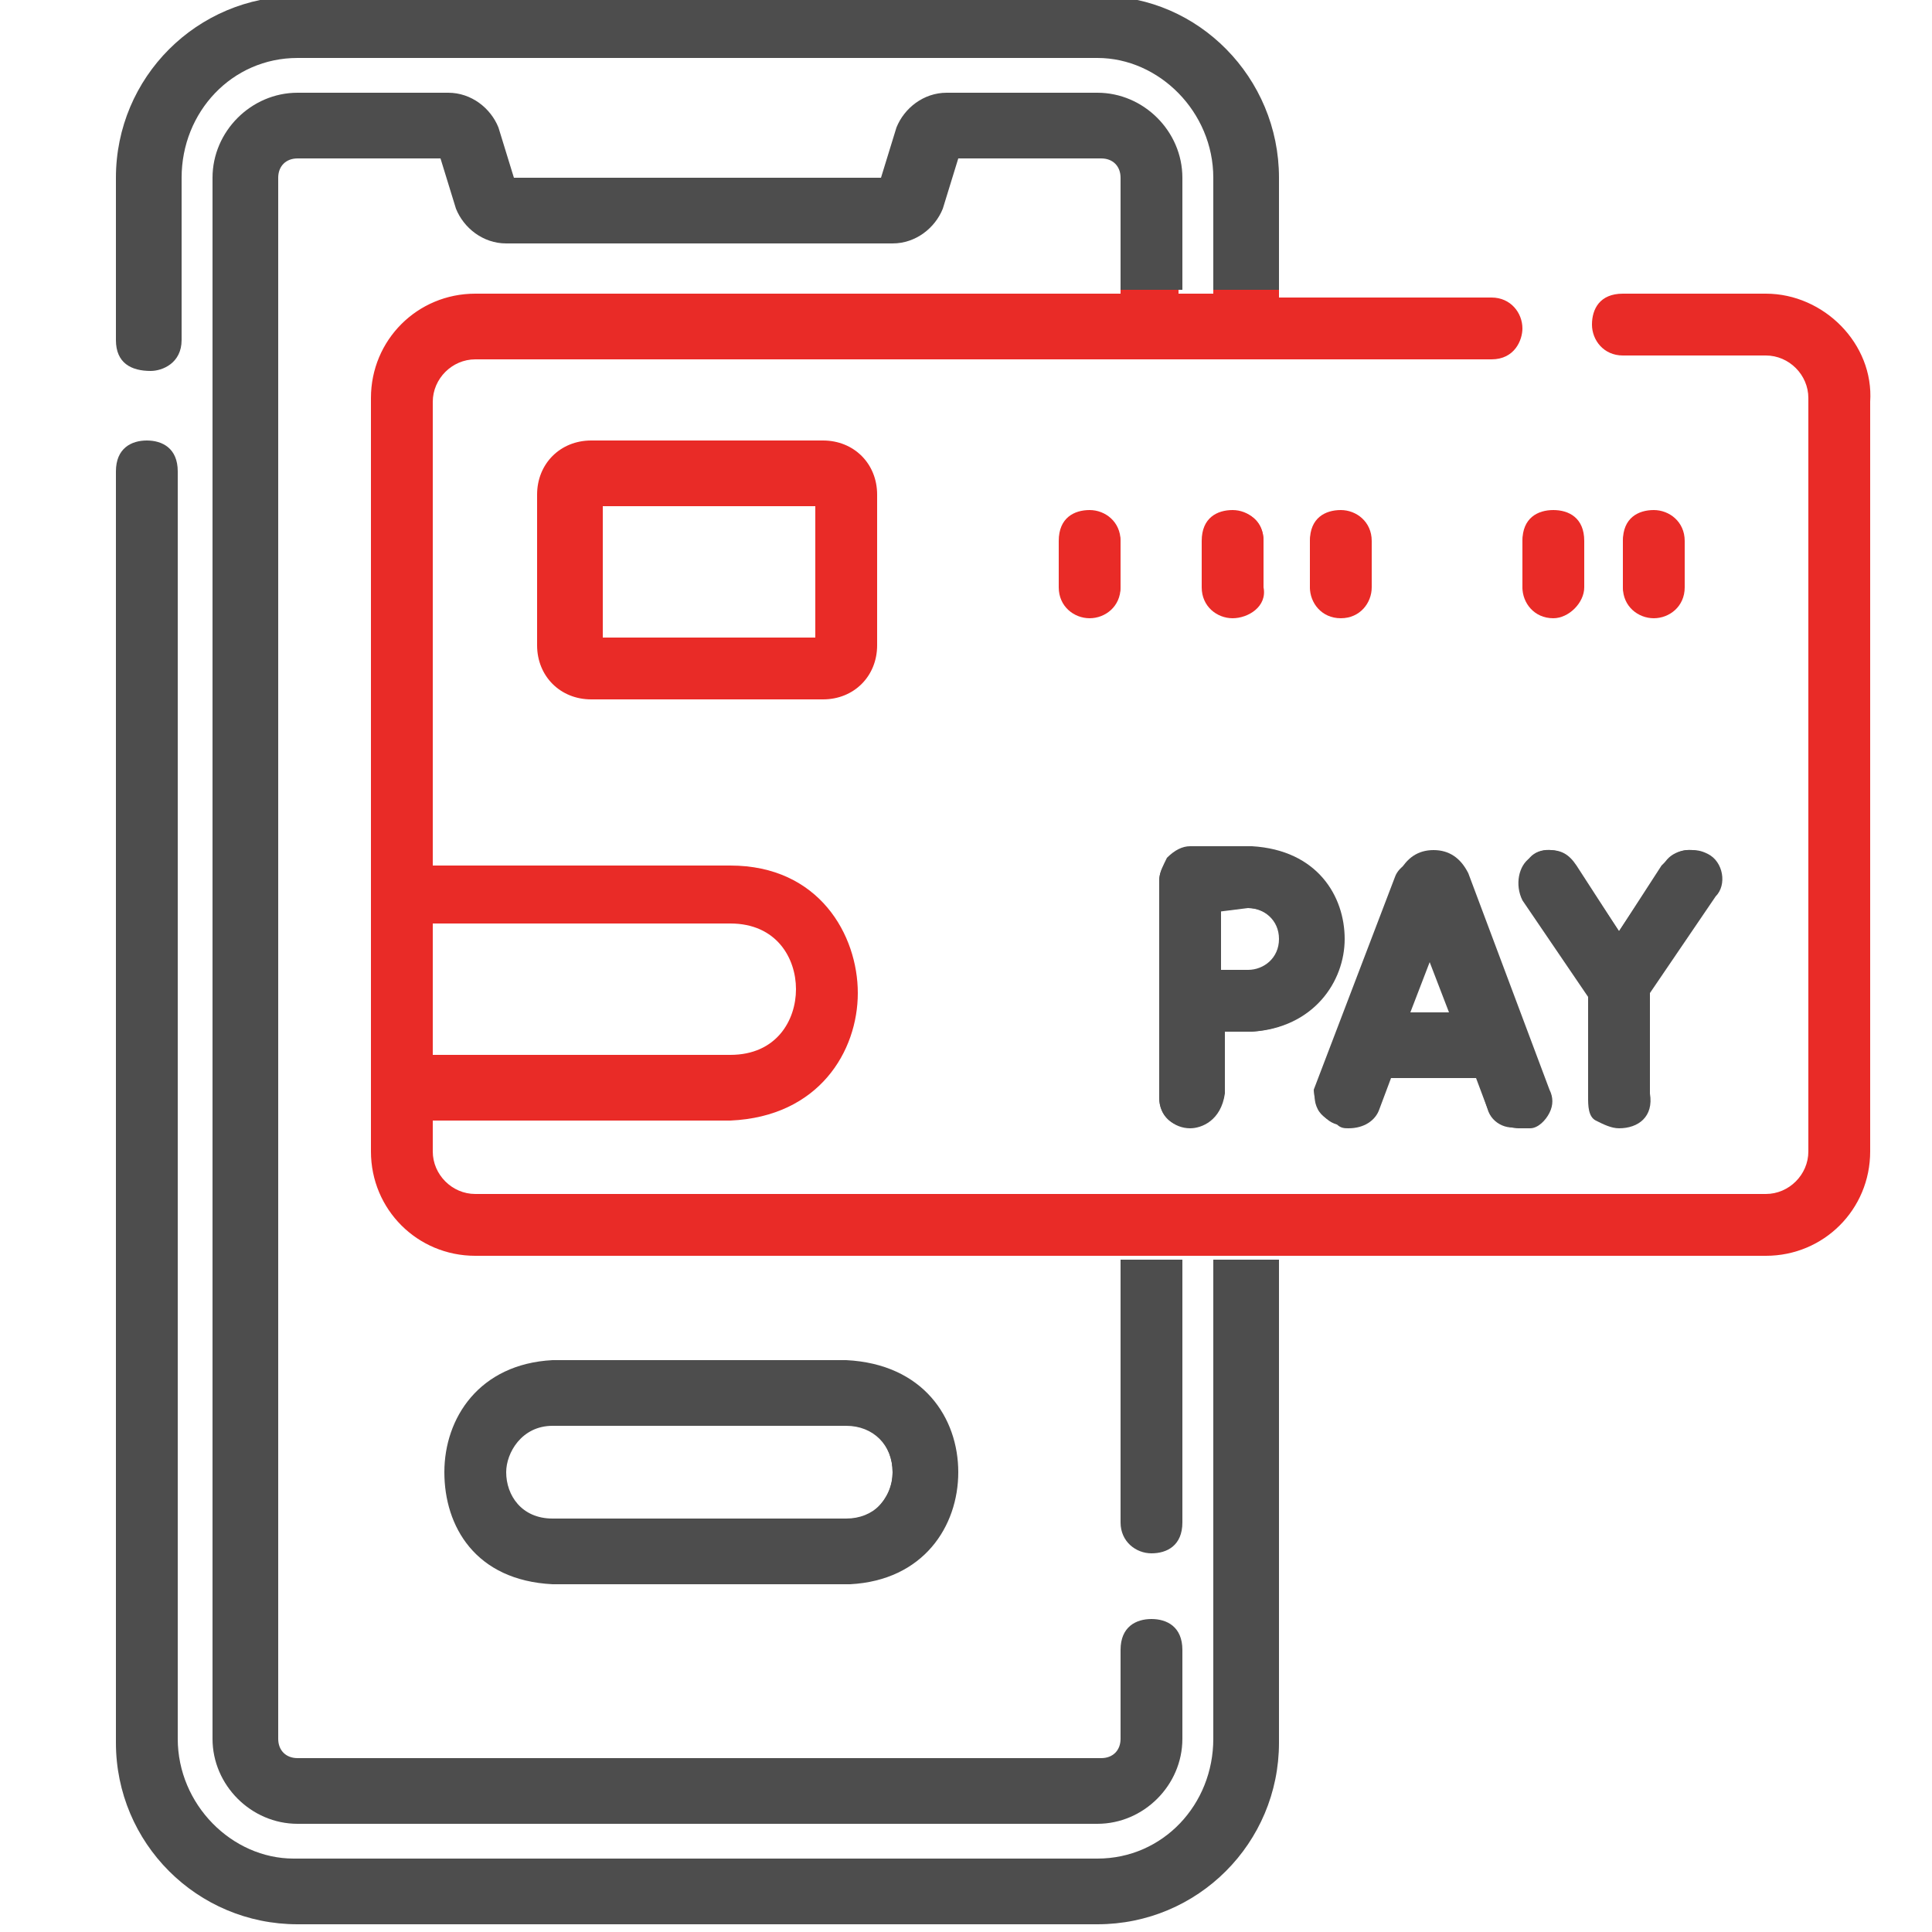
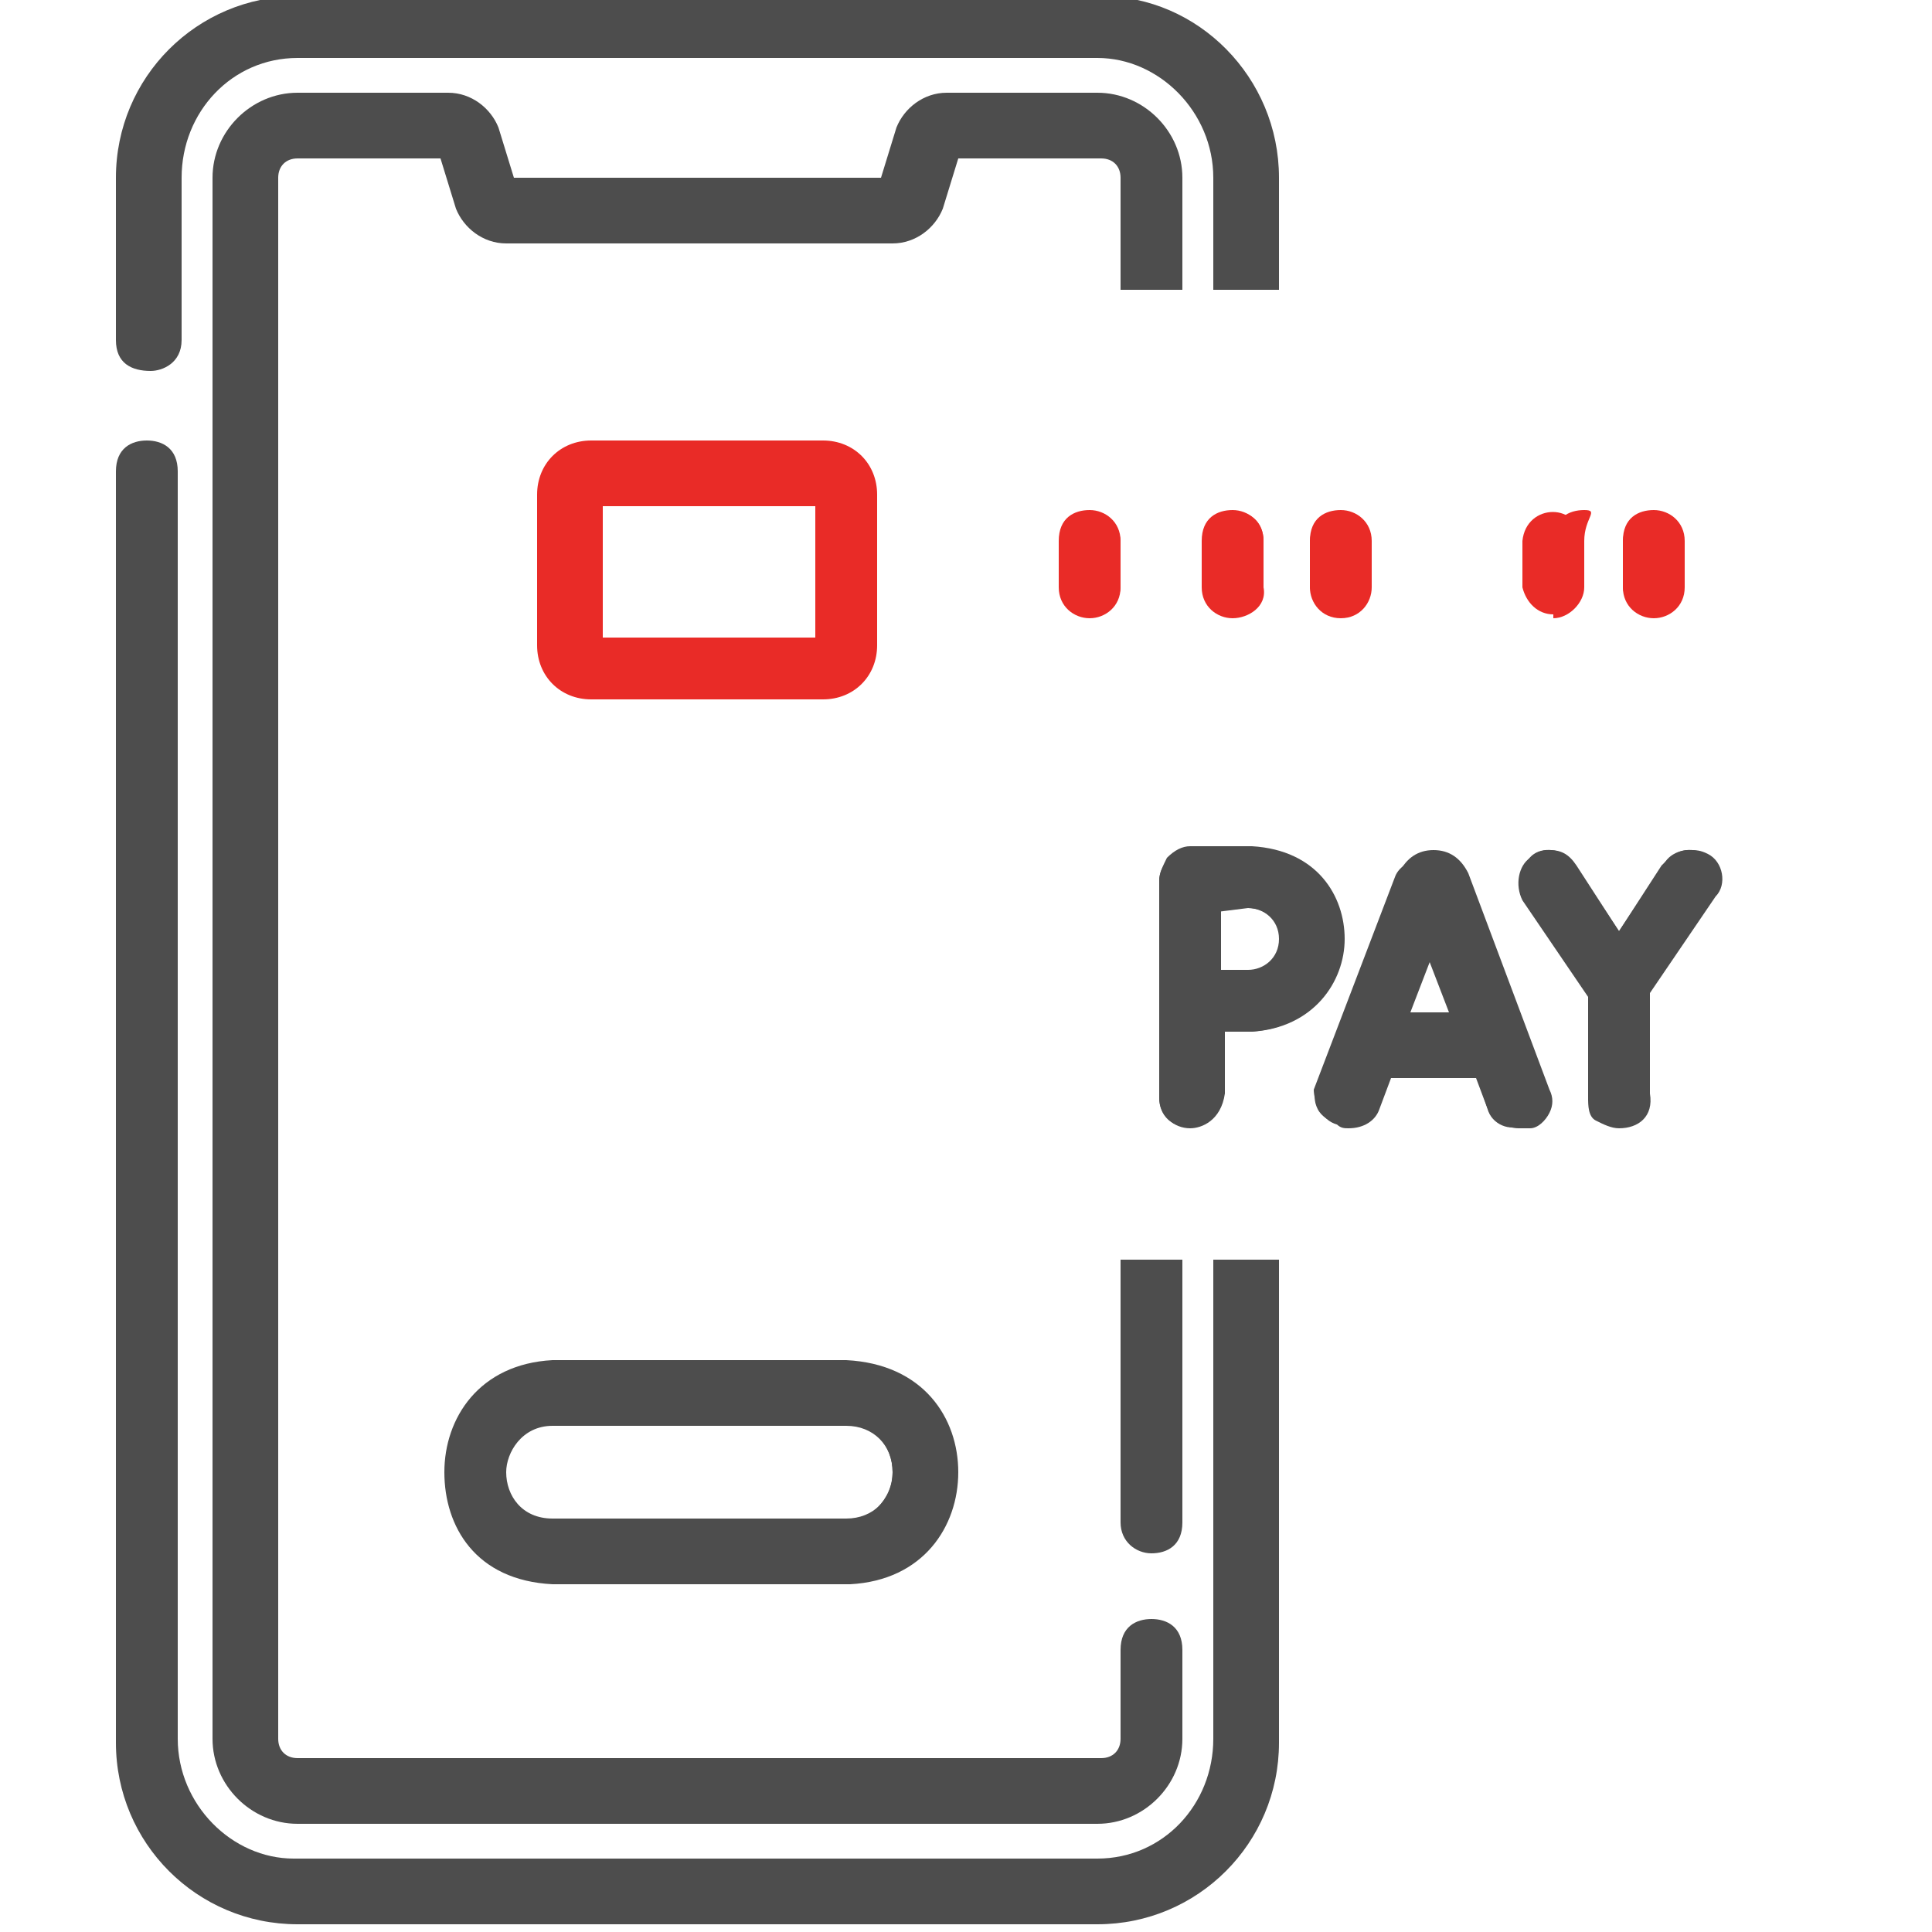
<svg xmlns="http://www.w3.org/2000/svg" version="1.1" id="Layer_1" x="0px" y="0px" width="50px" height="50px" viewBox="0 0 50 50" style="enable-background:new 0 0 50 50;" xml:space="preserve">
  <style type="text/css">
	.st0{fill:#4D4D4D;}
	.st1{fill:#E92B27;}
	.st2{fill:none;}
</style>
  <path class="st0" d="M14.3,41c-2-0.1-2.8-1.5-2.8-2.9s0.9-2.8,2.8-2.9h7.6c2,0.1,2.9,1.5,2.9,2.9s-0.9,2.8-2.8,2.9h0H14.3z   M14.3,36.9c-0.8,0-1.2,0.7-1.2,1.2c0,0.6,0.4,1.2,1.2,1.2h7.6c0.7,0,1.2-0.5,1.2-1.2s-0.5-1.2-1.2-1.2H14.3z" />
  <path class="st0" d="M14.3,35.4c-3.7,0.2-3.7,5.4,0,5.5h7.6c3.7-0.2,3.7-5.4,0-5.5H14.3z M23.1,38.1c0,0.7-0.6,1.3-1.3,1.3h-7.6  c-1.7-0.1-1.7-2.5,0-2.6h7.6C22.6,36.8,23.1,37.4,23.1,38.1z" />
-   <path class="st1" d="M45.7,7.6H42c-0.6,0-0.8,0.4-0.8,0.8c0,0.4,0.3,0.8,0.8,0.8h3.7c0.6,0,1.1,0.5,1.1,1.1v19.5  c0,0.6-0.5,1.1-1.1,1.1H12.3c-0.6,0-1.1-0.5-1.1-1.1V29h7.7c2.3-0.1,3.3-1.8,3.3-3.3s-1-3.3-3.3-3.3h-7.7V10.4  c0-0.6,0.5-1.1,1.1-1.1h26.3c0.6,0,0.8-0.5,0.8-0.8c0-0.4-0.3-0.8-0.8-0.8h-5.5V7.5h-1.7v0.1h-0.9V7.5H29v0.1H12.3  c-1.5,0-2.7,1.2-2.7,2.7v19.5c0,1.5,1.2,2.7,2.7,2.7h33.4c1.5,0,2.7-1.2,2.7-2.7V10.4C48.5,8.9,47.2,7.6,45.7,7.6z M11.2,23.9h7.7  c1.2,0,1.7,0.9,1.7,1.7s-0.5,1.7-1.7,1.7h-7.7V23.9z" />
  <path class="st0" d="M30.6,32.6v6.8c0,0.6-0.4,0.8-0.8,0.8c-0.4,0-0.8-0.3-0.8-0.8v-6.8H30.6z" />
  <path class="st0" d="M33.1,32.6v12.5c0,2.6-2.1,4.7-4.7,4.7H7.7c-2.6,0-4.7-2.1-4.7-4.7V12.2c0-0.6,0.4-0.8,0.8-0.8  c0.4,0,0.8,0.2,0.8,0.8v32.8c0,1.7,1.4,3.1,3,3.1h20.8c1.7,0,3-1.4,3-3.1V32.6H33.1z" />
  <path class="st0" d="M33.1,4.6v2.9h-1.7V4.6c0-1.7-1.4-3.1-3-3.1H7.7c-1.7,0-3,1.4-3,3.1v4.2c0,0.6-0.5,0.8-0.8,0.8  C3.4,9.6,3,9.4,3,8.8V4.6C3,2,5.1-0.1,7.7-0.1h20.8C31-0.1,33.1,2,33.1,4.6z" />
  <path class="st0" d="M29,7.5V4.6c0-0.3-0.2-0.5-0.5-0.5h-3.7l-0.4,1.3c-0.2,0.5-0.7,0.9-1.3,0.9h-10c-0.6,0-1.1-0.4-1.3-0.9  l-0.4-1.3H7.7c-0.3,0-0.5,0.2-0.5,0.5v40.4c0,0.3,0.2,0.5,0.5,0.5h20.8c0.3,0,0.5-0.2,0.5-0.5v-2.3c0-0.6,0.4-0.8,0.8-0.8  c0.4,0,0.8,0.2,0.8,0.8v2.3c0,1.2-1,2.2-2.2,2.2H7.7c-1.2,0-2.2-1-2.2-2.2V4.6c0-1.2,1-2.2,2.2-2.2h3.9c0.6,0,1.1,0.4,1.3,0.9  l0.4,1.3h9.5l0.4-1.3c0.2-0.5,0.7-0.9,1.3-0.9h3.9c1.2,0,2.2,1,2.2,2.2v2.9H29z" />
  <path class="st0" d="M39.3,29.2c-0.3,0-0.7-0.2-0.8-0.5l-0.3-0.8h-2.2l-0.3,0.8c-0.1,0.3-0.4,0.5-0.8,0.5l0,0c-0.1,0-0.2,0-0.3-0.1  c-0.2-0.1-0.4-0.2-0.5-0.4c-0.1-0.2-0.1-0.4,0-0.6l2.1-5.5c0.2-0.4,0.5-0.6,0.9-0.6c0.4,0,0.7,0.2,0.9,0.6l2.1,5.6  c0.1,0.2,0.1,0.4,0,0.6c-0.1,0.2-0.3,0.4-0.5,0.4C39.5,29.2,39.4,29.2,39.3,29.2z M37.5,26.2L37,24.9l-0.5,1.3H37.5z" />
  <path class="st0" d="M34.6,29.1c0.4,0.1,0.8,0,0.9-0.4l0.3-0.9h2.4l0.3,0.9c0.1,0.4,0.6,0.6,0.9,0.4c0.4-0.1,0.6-0.6,0.4-0.9  l-2.1-5.5c0,0,0,0,0,0c-0.1-0.3-0.4-0.5-0.8-0.5h0c-0.3,0-0.7,0.2-0.8,0.5c0,0,0,0,0,0l-2.1,5.5C34,28.5,34.2,29,34.6,29.1  L34.6,29.1z M37,24.6l0.6,1.7h-1.3L37,24.6z" />
  <path class="st0" d="M41.9,29.2c-0.2,0-0.4-0.1-0.6-0.2s-0.2-0.4-0.2-0.6l0-2.6l-1.7-2.5c-0.2-0.4-0.1-0.9,0.2-1.1  C39.8,22,40,22,40.1,22c0.3,0,0.5,0.1,0.7,0.4l1.1,1.7l1.1-1.7c0.2-0.2,0.4-0.4,0.7-0.4c0.2,0,0.3,0,0.5,0.1  c0.4,0.2,0.5,0.8,0.2,1.1l-1.7,2.5l0,2.6C42.8,28.9,42.4,29.2,41.9,29.2L41.9,29.2z" />
  <path class="st0" d="M41.2,25.8l0,2.6c0,0.4,0.3,0.7,0.7,0.7h0c0.4,0,0.7-0.3,0.7-0.7l0-2.7l1.7-2.6c0.2-0.3,0.1-0.8-0.2-1  c-0.3-0.2-0.8-0.1-1,0.2l-1.2,1.8l-1.2-1.8c-0.2-0.3-0.7-0.4-1-0.2c-0.3,0.2-0.4,0.7-0.2,1L41.2,25.8z" />
  <path class="st0" d="M30.8,29.2c-0.4,0-0.8-0.3-0.8-0.8v-5.6c0-0.2,0.1-0.4,0.2-0.6c0.2-0.2,0.4-0.3,0.6-0.3h1.6  c1.7,0.1,2.4,1.3,2.4,2.4s-0.8,2.3-2.4,2.4l-0.7,0v1.6C31.6,29,31.1,29.2,30.8,29.2L30.8,29.2z M31.6,25.1l0.7,0  c0.4,0,0.8-0.3,0.8-0.8s-0.4-0.8-0.8-0.8l-0.7,0L31.6,25.1z" />
  <path class="st0" d="M30,28.4c0,1,1.4,1,1.5,0v-1.7c0.3,0,0.6,0,0.8,0c3.1-0.1,3.1-4.5,0-4.6h-1.6c-0.4,0-0.7,0.3-0.7,0.7V28.4z   M32.3,23.5c0.5,0,0.9,0.4,0.9,0.9s-0.4,0.9-0.9,0.9c-0.2,0-0.5,0-0.8,0c0-0.7,0-1,0-1.7L32.3,23.5L32.3,23.5z" />
  <path class="st1" d="M15.3,18.1c-0.8,0-1.4-0.6-1.4-1.4v-3.9c0-0.8,0.6-1.4,1.4-1.4h6c0.8,0,1.4,0.6,1.4,1.4v3.9  c0,0.8-0.6,1.4-1.4,1.4H15.3z M21.1,16.5v-3.4h-5.5v3.4H21.1z" />
  <path class="st1" d="M15.3,11.5c-0.7,0-1.3,0.6-1.3,1.3v3.9c0,0.7,0.6,1.3,1.3,1.3h6c0.7,0,1.3-0.6,1.3-1.3v-3.9  c0-0.7-0.6-1.3-1.3-1.3H15.3z M21.2,16.6h-5.7V13h5.7V16.6z" />
  <path class="st1" d="M28.2,16c-0.4,0-0.8-0.3-0.8-0.8V14c0-0.6,0.4-0.8,0.8-0.8c0.4,0,0.8,0.3,0.8,0.8v1.2C29,15.7,28.6,16,28.2,16  L28.2,16z" />
  <path class="st1" d="M27.5,14v1.2c0,1,1.4,1,1.5,0V14C28.9,13,27.5,13,27.5,14z" />
-   <path class="st1" d="M40.2,16c-0.5,0-0.8-0.4-0.8-0.8V14c0-0.6,0.4-0.8,0.8-0.8S41,13.4,41,14v1.2C41,15.6,40.6,16,40.2,16z" />
+   <path class="st1" d="M40.2,16V14c0-0.6,0.4-0.8,0.8-0.8S41,13.4,41,14v1.2C41,15.6,40.6,16,40.2,16z" />
  <path class="st1" d="M40.2,15.9c0.4,0,0.7-0.3,0.7-0.7V14c0-1-1.4-1-1.5,0v1.2C39.5,15.6,39.8,15.9,40.2,15.9z" />
  <path class="st1" d="M42.8,16c-0.4,0-0.8-0.3-0.8-0.8V14c0-0.6,0.4-0.8,0.8-0.8s0.8,0.3,0.8,0.8v1.2C43.6,15.7,43.2,16,42.8,16  L42.8,16z" />
  <path class="st1" d="M43.5,15.2V14c0-1-1.4-1-1.5,0v1.2C42.1,16.1,43.5,16.1,43.5,15.2z" />
  <path class="st1" d="M31.9,16c-0.4,0-0.8-0.3-0.8-0.8V14c0-0.6,0.4-0.8,0.8-0.8s0.8,0.3,0.8,0.8v1.2C32.8,15.7,32.3,16,31.9,16  L31.9,16z" />
  <path class="st1" d="M32.7,15.2V14c0-1-1.4-1-1.5,0v1.2C31.3,16.1,32.6,16.1,32.7,15.2z" />
  <path class="st1" d="M34.7,16c-0.5,0-0.8-0.4-0.8-0.8V14c0-0.6,0.4-0.8,0.8-0.8s0.8,0.3,0.8,0.8v1.2C35.5,15.6,35.2,16,34.7,16z" />
  <path class="st1" d="M34.7,15.9c0.4,0,0.7-0.3,0.7-0.7V14c0-1-1.4-1-1.5,0v1.2C34,15.6,34.3,15.9,34.7,15.9z" />
</svg>